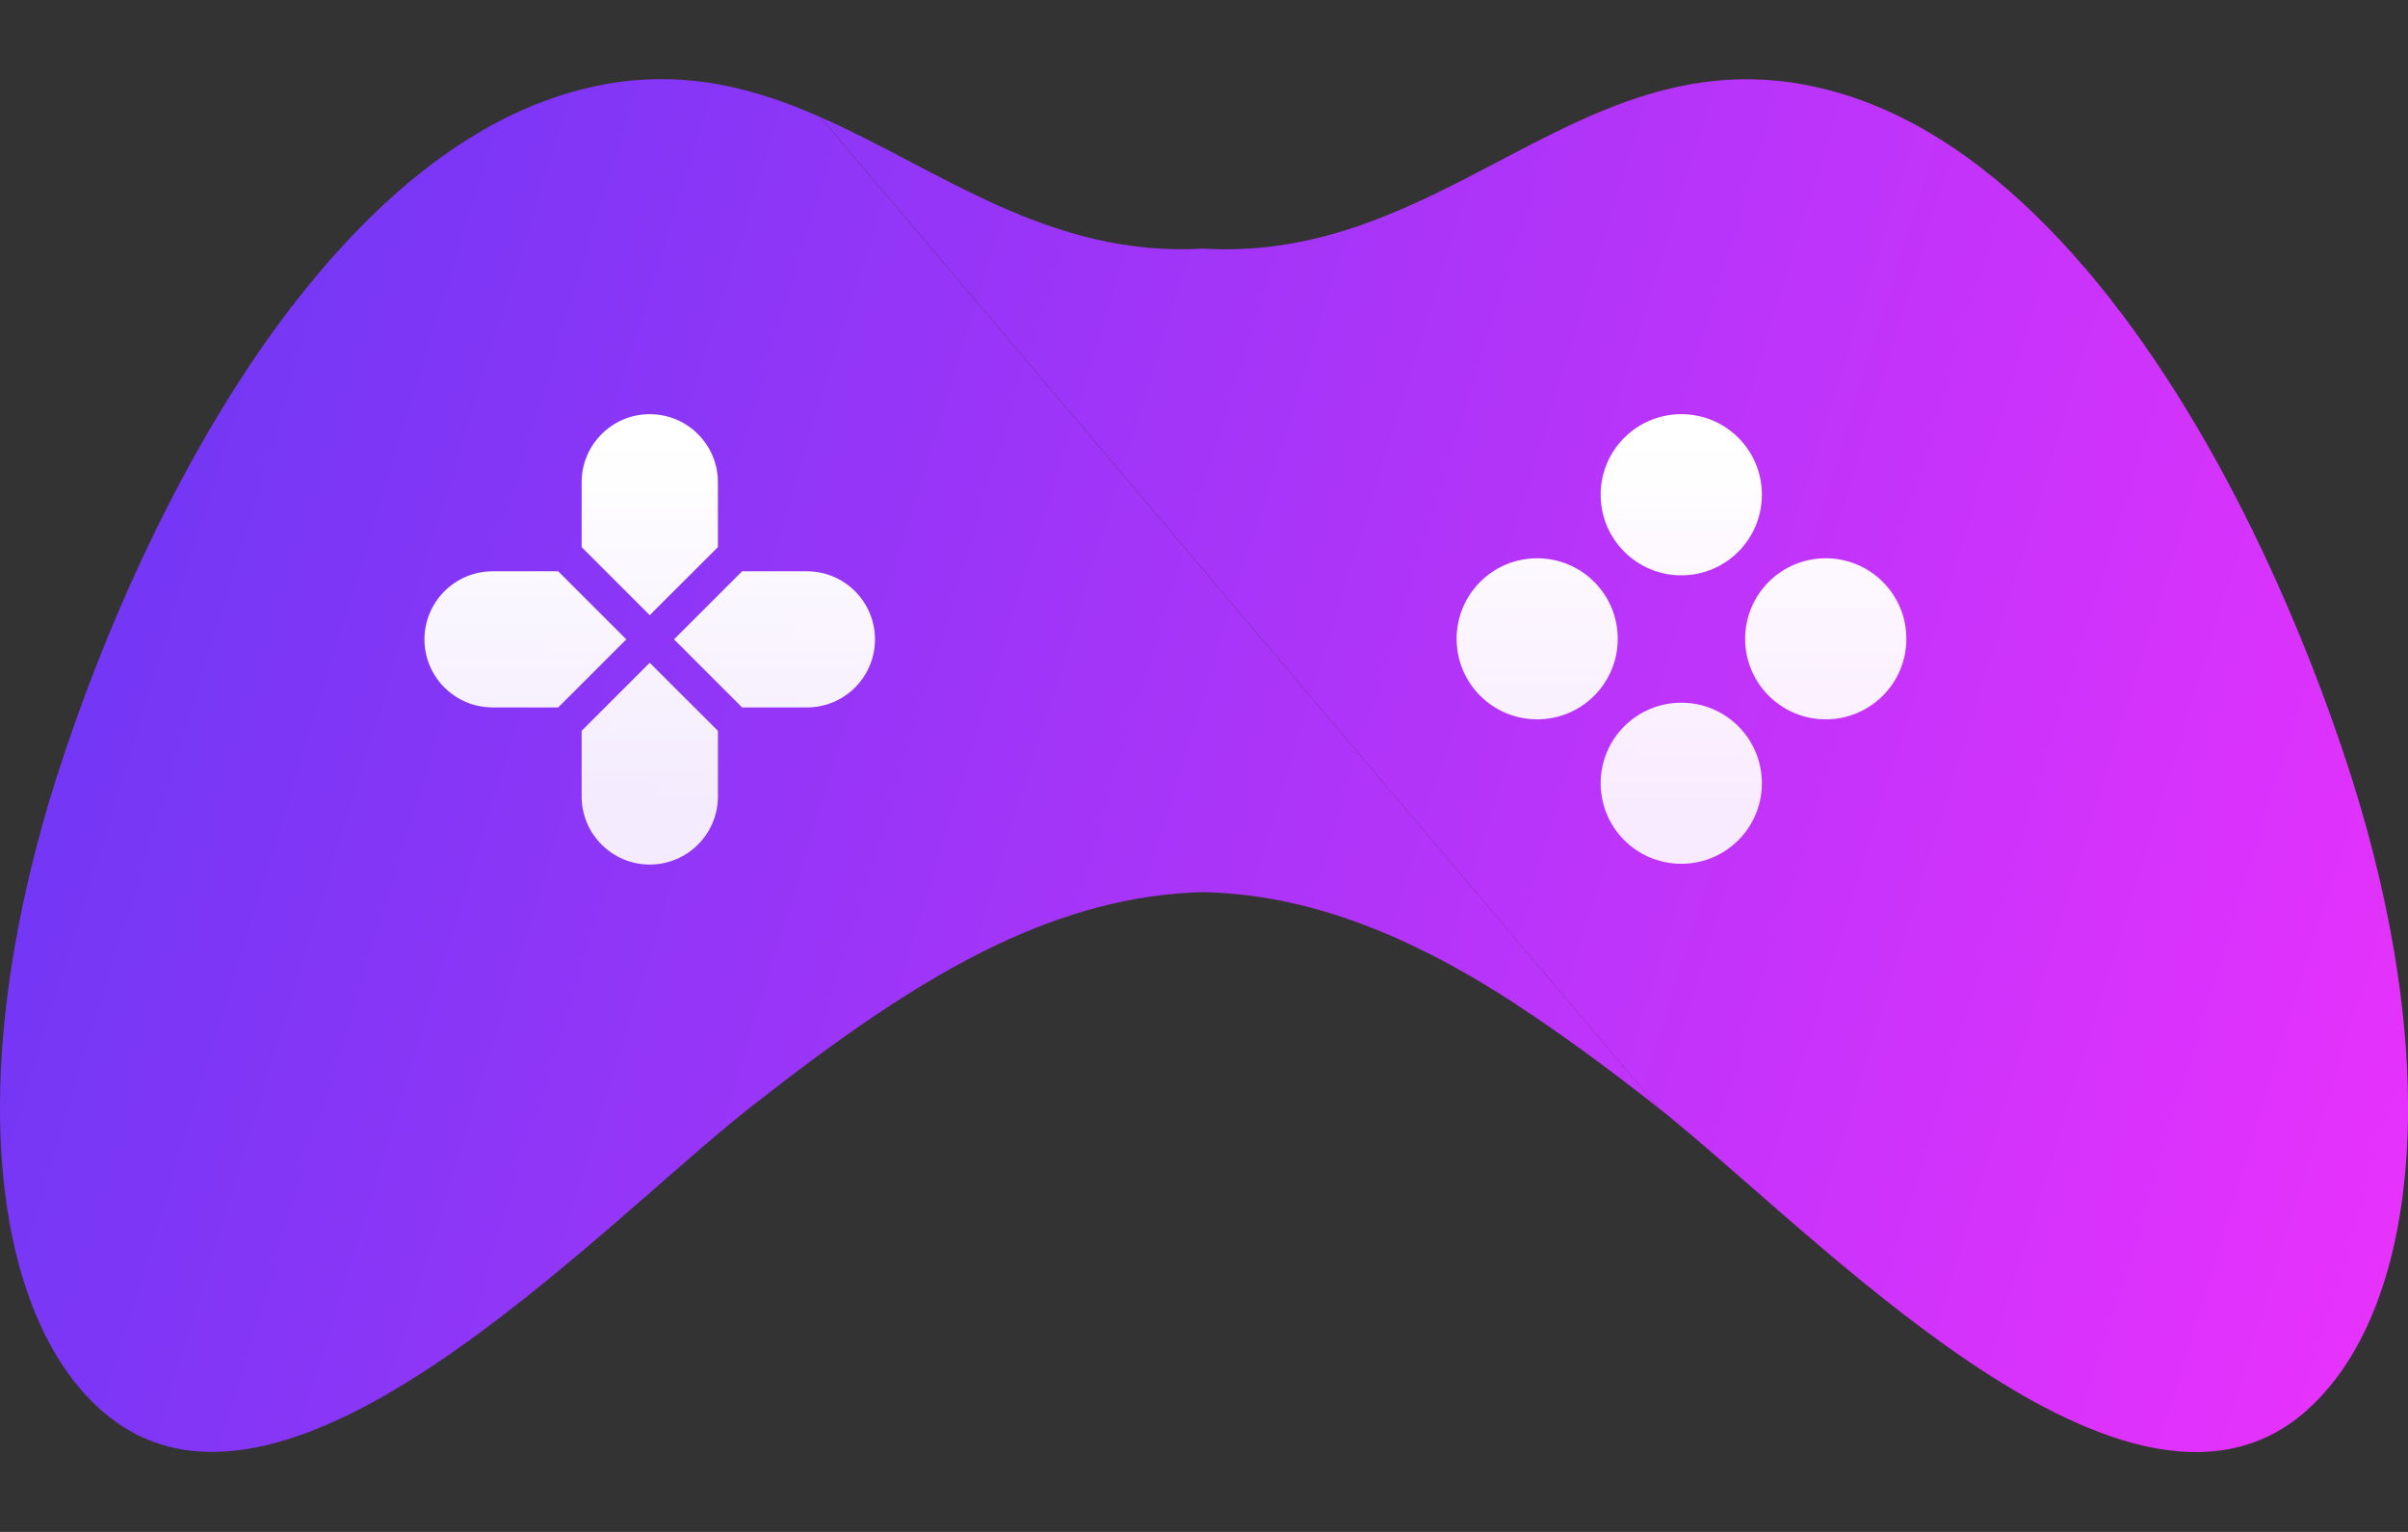
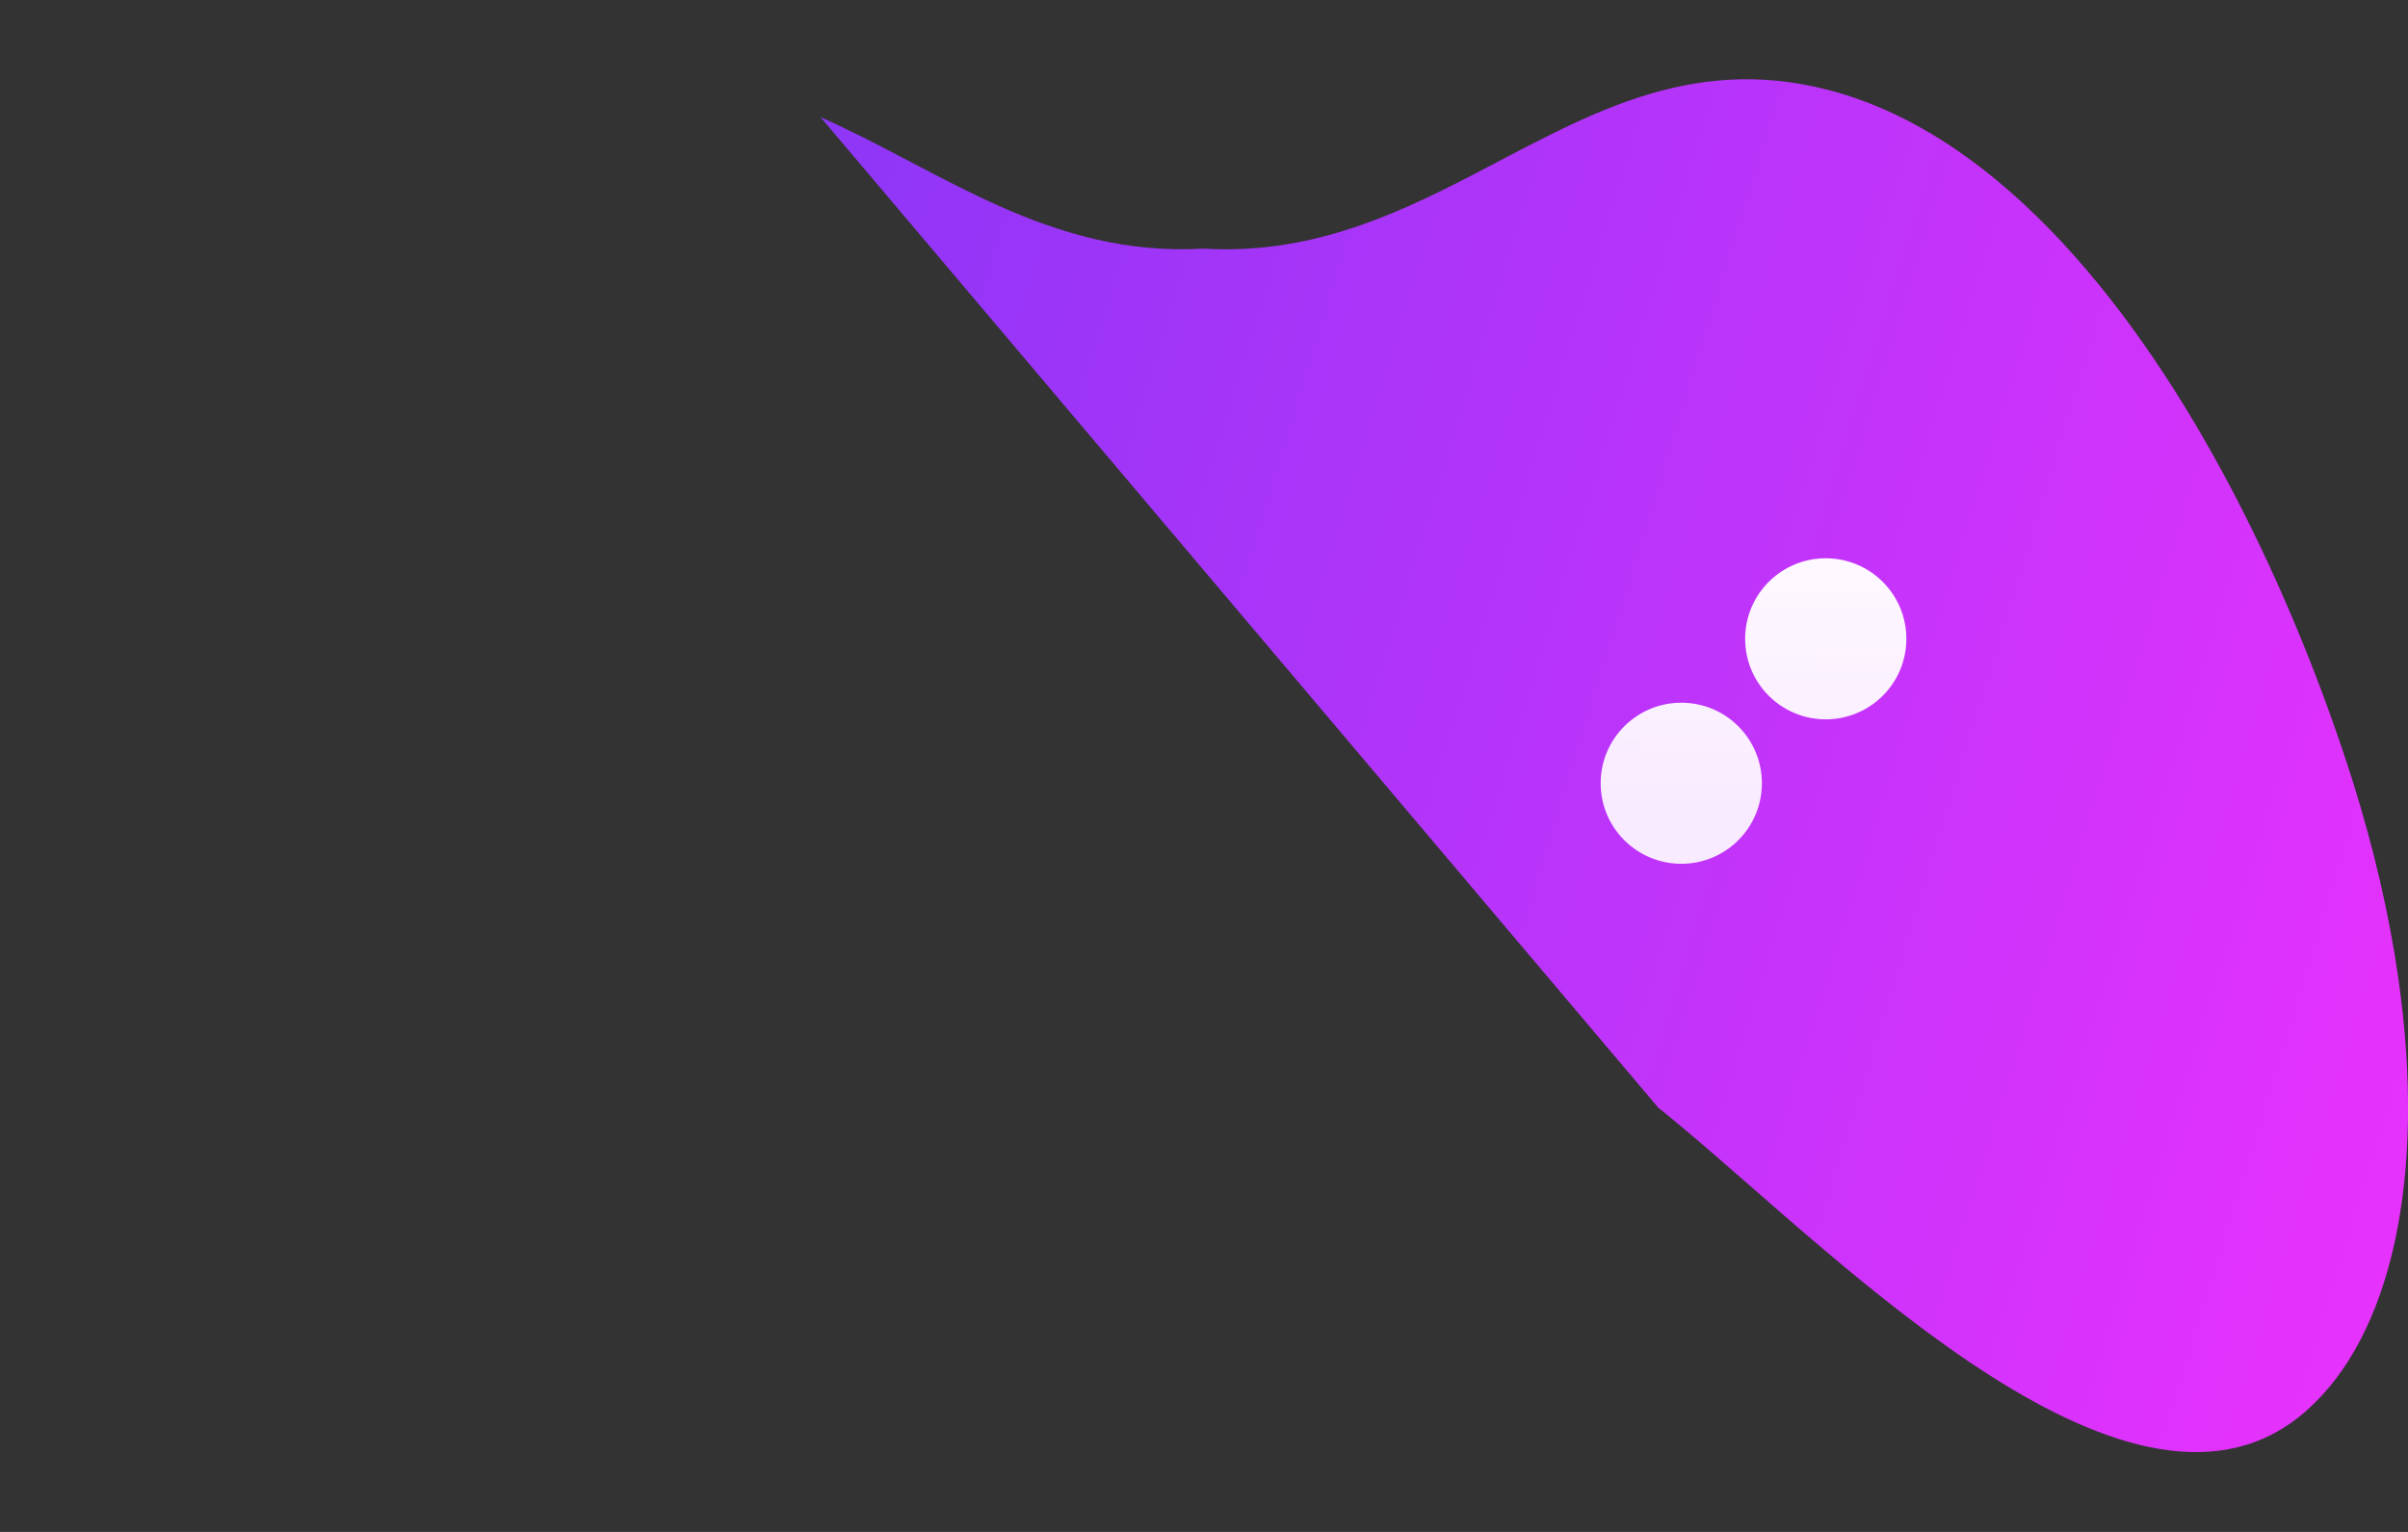
<svg xmlns="http://www.w3.org/2000/svg" width="22" height="14" viewBox="0 0 22 14" fill="none">
  <rect x="0" y="0" width="22" height="14" fill="#333333" stroke="none" />
-   <path fill-rule="evenodd" clip-rule="evenodd" d="M15.15 10.124C14.704 9.773 14.276 9.456 13.855 9.182C13.851 9.177 13.845 9.175 13.839 9.17C13.584 9.004 13.329 8.855 13.076 8.725C13.064 8.72 13.052 8.714 13.04 8.708C12.887 8.631 12.737 8.561 12.584 8.5C12.578 8.497 12.572 8.495 12.566 8.493C12.056 8.287 11.539 8.166 10.995 8.153C10.339 8.169 9.723 8.343 9.108 8.634C8.372 8.984 7.639 9.504 6.851 10.123C5.408 11.264 2.557 14.342 0.922 12.885C0.676 12.668 0.474 12.369 0.323 12.003C-0.133 10.901 -0.136 9.184 0.506 7.138C0.513 7.118 0.519 7.096 0.526 7.076C0.953 5.749 1.605 4.29 2.443 3.103C3.237 1.985 4.196 1.108 5.294 0.822C6.132 0.602 6.83 0.777 7.495 1.07L15.149 10.121L15.15 10.124Z" fill="url(#paint0_linear_5142_127)" />
  <path fill-rule="evenodd" clip-rule="evenodd" d="M21.079 12.886C19.518 14.279 16.847 11.534 15.354 10.29C15.352 10.29 15.352 10.288 15.351 10.288C15.282 10.228 15.215 10.175 15.151 10.124L7.497 1.071C8.588 1.552 9.593 2.355 10.996 2.272C11.932 2.328 12.691 1.992 13.415 1.619C14.446 1.087 15.406 0.483 16.707 0.823C17.491 1.027 18.206 1.533 18.84 2.215C20.045 3.511 20.956 5.441 21.495 7.139C21.692 7.767 21.828 8.364 21.909 8.922C22.18 10.787 21.833 12.216 21.078 12.886H21.079Z" fill="url(#paint1_linear_5142_127)" />
-   <path fill-rule="evenodd" clip-rule="evenodd" d="M15.361 3.785C15.768 3.785 16.097 4.114 16.097 4.521C16.097 4.928 15.768 5.258 15.361 5.258C14.954 5.258 14.624 4.928 14.624 4.521C14.624 4.114 14.954 3.785 15.361 3.785Z" fill="url(#paint2_linear_5142_127)" />
  <path fill-rule="evenodd" clip-rule="evenodd" d="M15.361 6.422C15.768 6.422 16.097 6.751 16.097 7.158C16.097 7.565 15.768 7.894 15.361 7.894C14.954 7.894 14.624 7.565 14.624 7.158C14.624 6.751 14.954 6.422 15.361 6.422Z" fill="url(#paint3_linear_5142_127)" />
-   <path fill-rule="evenodd" clip-rule="evenodd" d="M13.308 5.838C13.308 5.431 13.637 5.102 14.044 5.102C14.451 5.102 14.78 5.431 14.78 5.838C14.78 6.245 14.451 6.574 14.044 6.574C13.637 6.574 13.308 6.245 13.308 5.838Z" fill="url(#paint4_linear_5142_127)" />
  <path fill-rule="evenodd" clip-rule="evenodd" d="M15.944 5.838C15.944 5.431 16.274 5.102 16.68 5.102C17.087 5.102 17.417 5.431 17.417 5.838C17.417 6.245 17.087 6.574 16.68 6.574C16.274 6.574 15.944 6.245 15.944 5.838Z" fill="url(#paint5_linear_5142_127)" />
-   <path fill-rule="evenodd" clip-rule="evenodd" d="M5.936 3.785C6.28 3.785 6.559 4.064 6.559 4.407V5L5.936 5.622L5.314 5V4.407C5.314 4.064 5.593 3.785 5.936 3.785ZM6.78 5.221H7.372C7.716 5.221 7.994 5.5 7.994 5.843C7.994 6.187 7.716 6.465 7.372 6.465H6.78L6.158 5.843L6.78 5.221ZM6.559 6.679V7.279C6.559 7.622 6.28 7.901 5.936 7.901C5.593 7.901 5.314 7.622 5.314 7.279V6.679L5.936 6.057L6.559 6.679ZM5.1 6.465H4.501C4.157 6.465 3.878 6.187 3.878 5.843C3.878 5.5 4.157 5.221 4.501 5.221H5.1L5.722 5.843L5.1 6.465Z" fill="url(#paint6_linear_5142_127)" />
  <defs>
    <linearGradient id="paint0_linear_5142_127" x1="0.647" y1="5.133" x2="25.461" y2="12.777" gradientUnits="userSpaceOnUse">
      <stop stop-color="#7137F5" />
      <stop offset="1" stop-color="#FB31FE" />
    </linearGradient>
    <linearGradient id="paint1_linear_5142_127" x1="0.647" y1="5.133" x2="25.461" y2="12.777" gradientUnits="userSpaceOnUse">
      <stop stop-color="#7137F5" />
      <stop offset="1" stop-color="#FB31FE" />
    </linearGradient>
    <linearGradient id="paint2_linear_5142_127" x1="15.361" y1="4.036" x2="15.361" y2="7.433" gradientUnits="userSpaceOnUse">
      <stop stop-color="white" />
      <stop offset="1" stop-color="white" stop-opacity="0.9" />
    </linearGradient>
    <linearGradient id="paint3_linear_5142_127" x1="15.361" y1="4.036" x2="15.361" y2="7.433" gradientUnits="userSpaceOnUse">
      <stop stop-color="white" />
      <stop offset="1" stop-color="white" stop-opacity="0.9" />
    </linearGradient>
    <linearGradient id="paint4_linear_5142_127" x1="14.043" y1="4.034" x2="14.043" y2="7.431" gradientUnits="userSpaceOnUse">
      <stop stop-color="white" />
      <stop offset="1" stop-color="white" stop-opacity="0.9" />
    </linearGradient>
    <linearGradient id="paint5_linear_5142_127" x1="16.679" y1="4.034" x2="16.679" y2="7.431" gradientUnits="userSpaceOnUse">
      <stop stop-color="white" />
      <stop offset="1" stop-color="white" stop-opacity="0.9" />
    </linearGradient>
    <linearGradient id="paint6_linear_5142_127" x1="5.936" y1="4.036" x2="5.936" y2="7.433" gradientUnits="userSpaceOnUse">
      <stop stop-color="white" />
      <stop offset="1" stop-color="white" stop-opacity="0.9" />
    </linearGradient>
  </defs>
</svg>